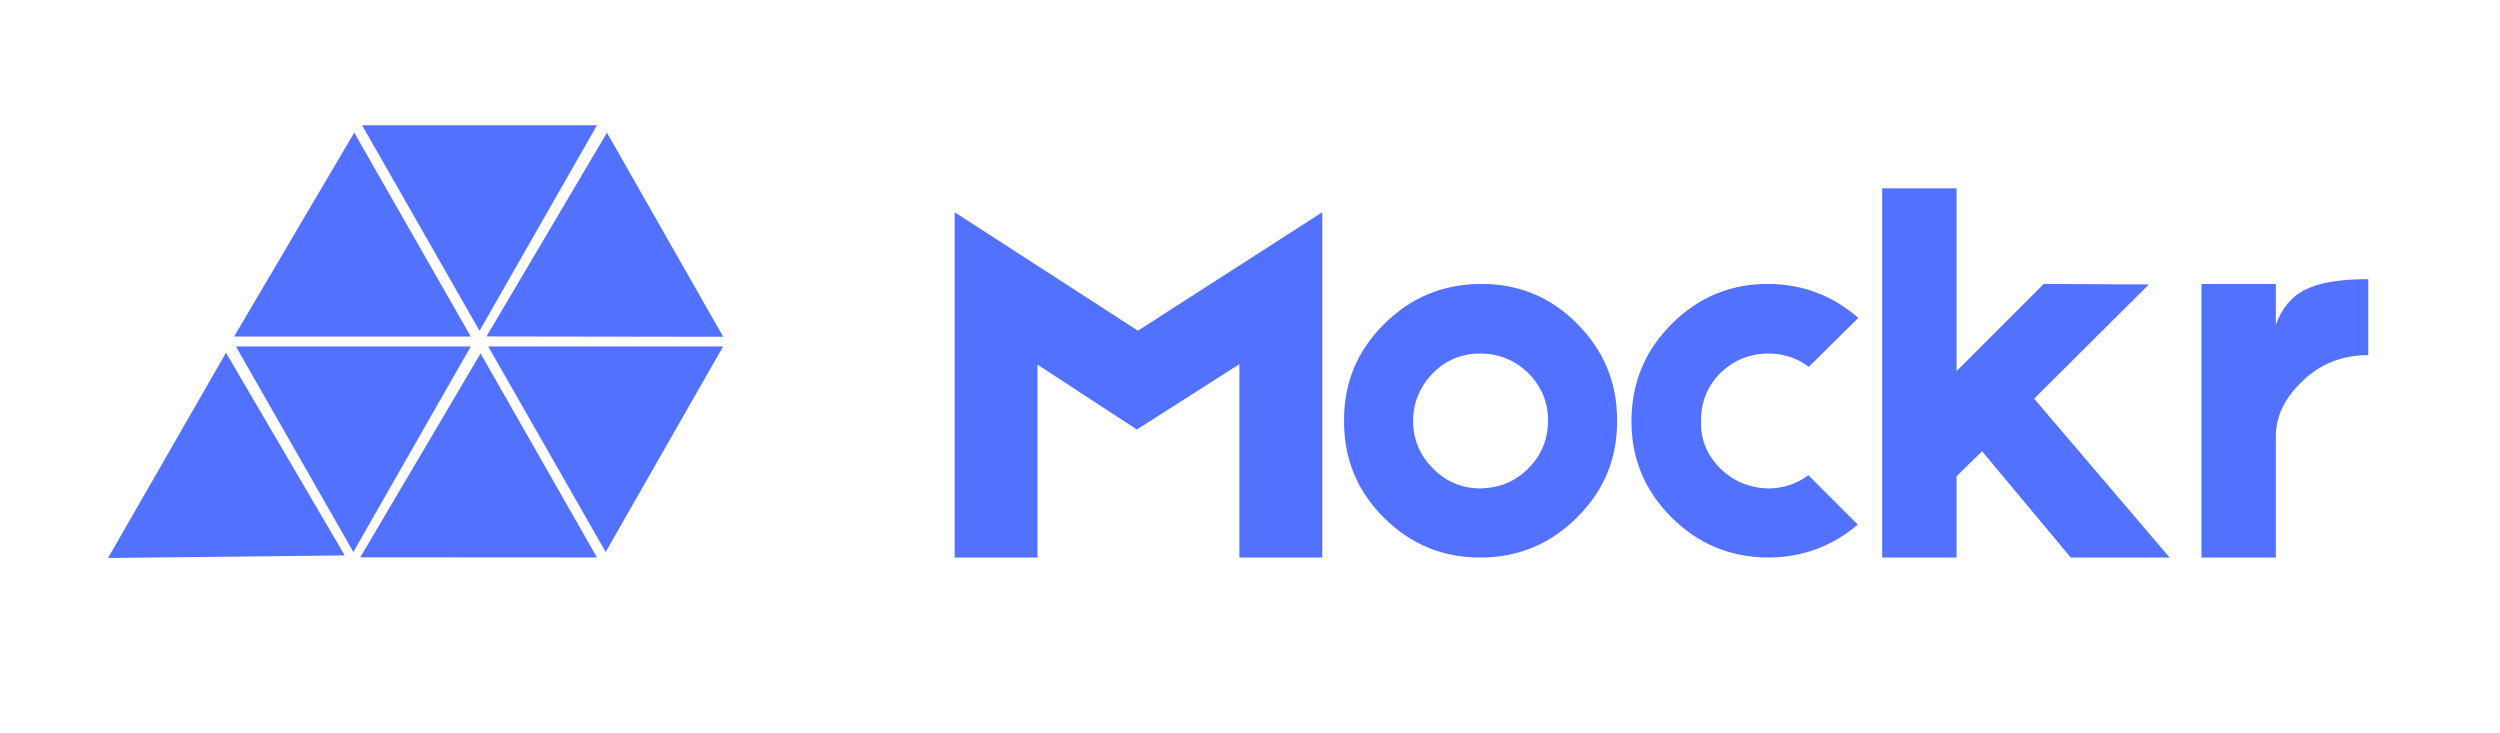
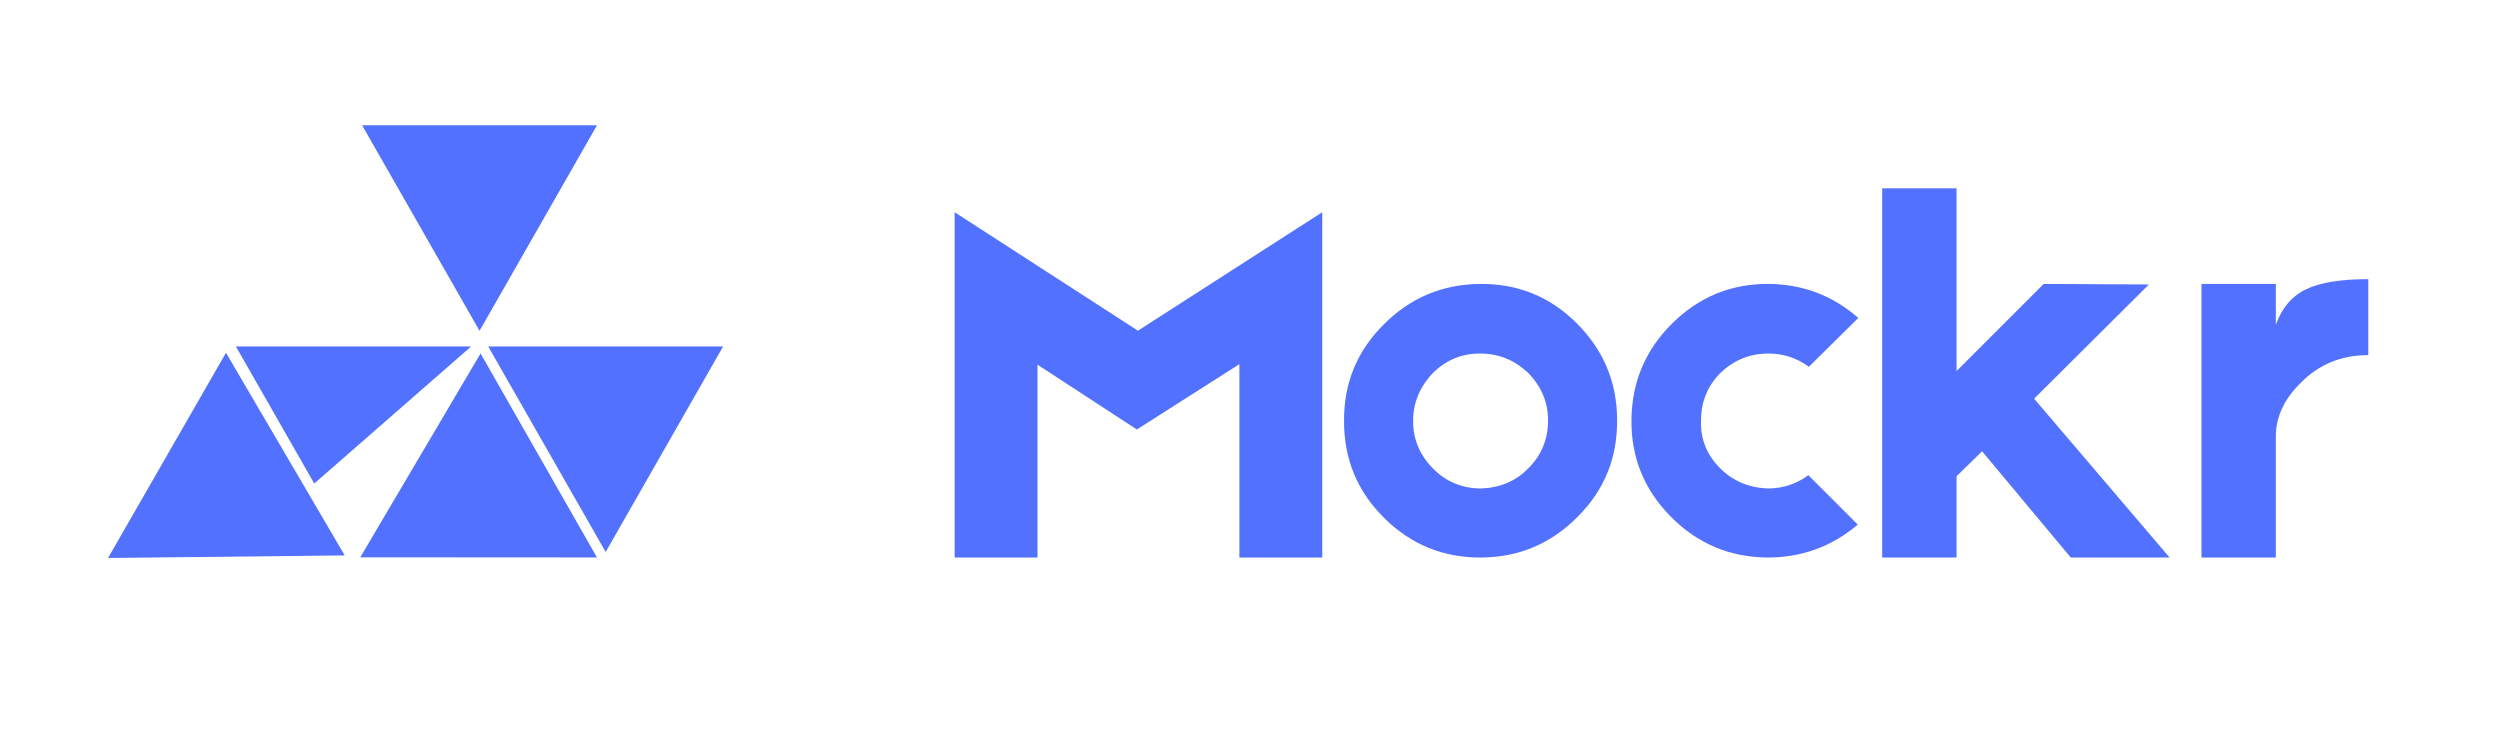
<svg xmlns="http://www.w3.org/2000/svg" width="150" zoomAndPan="magnify" viewBox="0 0 3750 1125" height="44" preserveAspectRatio="xMidYMid meet" version="1.0">
  <defs>
    <g />
    <clipPath id="bd6d19fb75">
      <path d="M 512.871 192.219 L 873.723 192.219 L 873.723 507.504 L 512.871 507.504 Z M 512.871 192.219 " clip-rule="nonzero" />
    </clipPath>
    <clipPath id="4cc4180e5a">
      <path d="M 693.031 507.504 L 873.195 192.219 L 512.871 192.219 Z M 693.031 507.504 " clip-rule="nonzero" />
    </clipPath>
    <clipPath id="de30ee0764">
      <path d="M 319.285 531.523 L 680 531.523 L 680 846.809 L 319.285 846.809 Z M 319.285 531.523 " clip-rule="nonzero" />
    </clipPath>
    <clipPath id="ddb26f5097">
      <path d="M 499.449 846.809 L 679.609 531.523 L 319.285 531.523 Z M 499.449 846.809 " clip-rule="nonzero" />
    </clipPath>
    <clipPath id="f7f0a0f9b4">
      <path d="M 706.371 531.523 L 1067 531.523 L 1067 846.809 L 706.371 846.809 Z M 706.371 531.523 " clip-rule="nonzero" />
    </clipPath>
    <clipPath id="27b02d7b55">
      <path d="M 886.535 846.809 L 1066.695 531.523 L 706.371 531.523 Z M 886.535 846.809 " clip-rule="nonzero" />
    </clipPath>
    <clipPath id="2468f1c8fe">
      <path d="M 123 541 L 487 541 L 487 856 L 123 856 Z M 123 541 " clip-rule="nonzero" />
    </clipPath>
    <clipPath id="b2b59d11e7">
      <path d="M 304.074 541.164 L 486.492 852.516 L 214.461 1011.895 L 32.043 700.547 Z M 304.074 541.164 " clip-rule="nonzero" />
    </clipPath>
    <clipPath id="e8bd42fab0">
      <path d="M 123.121 855.992 L 486.227 852.059 L 304.074 541.164 Z M 123.121 855.992 " clip-rule="nonzero" />
    </clipPath>
    <clipPath id="00eee4192a">
-       <path d="M 316 203 L 680 203 L 680 517 L 316 517 Z M 316 203 " clip-rule="nonzero" />
-     </clipPath>
+       </clipPath>
    <clipPath id="77e9c1bef6">
      <path d="M 500.824 203.457 L 679.871 516.758 L 406.133 673.191 L 227.09 359.891 Z M 500.824 203.457 " clip-rule="nonzero" />
    </clipPath>
    <clipPath id="7b18b5cb7d">
      <path d="M 316.48 516.312 L 679.609 516.297 L 500.824 203.457 Z M 316.48 516.312 " clip-rule="nonzero" />
    </clipPath>
    <clipPath id="e0516b6b31">
      <path d="M 703 203 L 1067 203 L 1067 517 L 703 517 Z M 703 203 " clip-rule="nonzero" />
    </clipPath>
    <clipPath id="3913d9b026">
-       <path d="M 888.5 203.527 L 1067.078 517.094 L 793.109 673.121 L 614.531 359.555 Z M 888.5 203.527 " clip-rule="nonzero" />
-     </clipPath>
+       </clipPath>
    <clipPath id="be80bac3b8">
      <path d="M 703.691 516.109 L 1066.816 516.633 L 888.5 203.527 Z M 703.691 516.109 " clip-rule="nonzero" />
    </clipPath>
    <clipPath id="e24776b2a3">
      <path d="M 510 542 L 874 542 L 874 856 L 510 856 Z M 510 542 " clip-rule="nonzero" />
    </clipPath>
    <clipPath id="0b619e465e">
      <path d="M 694.621 542.227 L 873.453 855.648 L 599.613 1011.898 L 420.777 698.477 Z M 694.621 542.227 " clip-rule="nonzero" />
    </clipPath>
    <clipPath id="e0a93fcfae">
      <path d="M 510.062 854.961 L 873.191 855.191 L 694.621 542.227 Z M 510.062 854.961 " clip-rule="nonzero" />
    </clipPath>
  </defs>
  <g clip-path="url(#bd6d19fb75)">
    <g clip-path="url(#4cc4180e5a)">
      <path fill="#5271ff" d="M 512.871 192.219 L 873.723 192.219 L 873.723 507.504 L 512.871 507.504 Z M 512.871 192.219 " fill-opacity="1" fill-rule="nonzero" />
    </g>
  </g>
  <g clip-path="url(#de30ee0764)">
    <g clip-path="url(#ddb26f5097)">
-       <path fill="#5271ff" d="M 319.285 531.523 L 680.137 531.523 L 680.137 846.809 L 319.285 846.809 Z M 319.285 531.523 " fill-opacity="1" fill-rule="nonzero" />
+       <path fill="#5271ff" d="M 319.285 531.523 L 680.137 531.523 L 319.285 846.809 Z M 319.285 531.523 " fill-opacity="1" fill-rule="nonzero" />
    </g>
  </g>
  <g clip-path="url(#f7f0a0f9b4)">
    <g clip-path="url(#27b02d7b55)">
      <path fill="#5271ff" d="M 706.371 531.523 L 1067.223 531.523 L 1067.223 846.809 L 706.371 846.809 Z M 706.371 531.523 " fill-opacity="1" fill-rule="nonzero" />
    </g>
  </g>
  <g clip-path="url(#2468f1c8fe)">
    <g clip-path="url(#b2b59d11e7)">
      <g clip-path="url(#e8bd42fab0)">
        <path fill="#5271ff" d="M 304.074 541.164 L 486.492 852.516 L 214.461 1011.895 L 32.043 700.547 Z M 304.074 541.164 " fill-opacity="1" fill-rule="nonzero" />
      </g>
    </g>
  </g>
  <g clip-path="url(#00eee4192a)">
    <g clip-path="url(#77e9c1bef6)">
      <g clip-path="url(#7b18b5cb7d)">
        <path fill="#5271ff" d="M 500.824 203.457 L 679.871 516.758 L 406.133 673.191 L 227.09 359.891 Z M 500.824 203.457 " fill-opacity="1" fill-rule="nonzero" />
      </g>
    </g>
  </g>
  <g clip-path="url(#e0516b6b31)">
    <g clip-path="url(#3913d9b026)">
      <g clip-path="url(#be80bac3b8)">
        <path fill="#5271ff" d="M 888.5 203.527 L 1067.078 517.094 L 793.109 673.121 L 614.531 359.555 Z M 888.5 203.527 " fill-opacity="1" fill-rule="nonzero" />
      </g>
    </g>
  </g>
  <g clip-path="url(#e24776b2a3)">
    <g clip-path="url(#0b619e465e)">
      <g clip-path="url(#e0a93fcfae)">
        <path fill="#5271ff" d="M 694.621 542.227 L 873.453 855.648 L 599.613 1011.898 L 420.777 698.477 Z M 694.621 542.227 " fill-opacity="1" fill-rule="nonzero" />
      </g>
    </g>
  </g>
  <g fill="#5271ff" fill-opacity="1">
    <g transform="translate(1397.438, 855.304)">
      <g>
        <path d="M 588.422 -529.734 L 588.422 0 L 461.281 0 L 461.281 -296.656 L 303.984 -196.406 L 151.594 -295.844 L 151.594 0 L 24.453 0 L 24.453 -529.734 L 305.625 -348 Z M 588.422 -529.734 " />
      </g>
    </g>
  </g>
  <g fill="#5271ff" fill-opacity="1">
    <g transform="translate(2010.3, 855.304)">
      <g>
        <path d="M 217.594 -419.719 C 275.727 -420.258 325.172 -400.156 365.922 -359.406 C 407.211 -318.113 427.859 -268.672 427.859 -211.078 C 428.41 -152.941 408.312 -103.5 367.562 -62.75 C 326.812 -21.457 277.641 -0.539 220.047 0 C 161.91 0.539 112.195 -19.562 70.906 -60.312 C 29.613 -101.062 8.969 -150.504 8.969 -208.641 C 8.426 -266.773 28.531 -316.219 69.281 -356.969 C 110.02 -398.258 159.457 -419.176 217.594 -419.719 Z M 291.766 -136.922 C 311.867 -157.023 321.922 -181.473 321.922 -210.266 C 321.922 -238.516 311.598 -262.961 290.953 -283.609 C 270.305 -303.172 245.852 -312.953 217.594 -312.953 C 189.344 -312.953 165.164 -302.898 145.062 -282.797 C 124.957 -261.609 114.906 -237.16 114.906 -209.453 C 114.906 -181.203 125.227 -156.754 145.875 -136.109 C 165.977 -116.004 190.43 -105.953 219.234 -105.953 C 248.566 -107.035 272.742 -117.359 291.766 -136.922 Z M 291.766 -136.922 " />
      </g>
    </g>
  </g>
  <g fill="#5271ff" fill-opacity="1">
    <g transform="translate(2447.128, 855.304)">
      <g>
        <path d="M 360.219 -50.531 C 320.562 -16.844 274.379 0 221.672 0 C 163.535 -0.539 114.094 -21.457 73.344 -62.75 C 32.594 -104.039 12.492 -153.484 13.047 -211.078 C 13.586 -269.211 34.504 -318.656 75.797 -359.406 C 117.086 -400.156 166.531 -420.258 224.125 -419.719 C 276.281 -419.176 321.914 -401.789 361.031 -367.562 L 285.25 -292.578 C 266.77 -306.16 246.125 -312.953 223.312 -312.953 C 195.051 -312.953 170.598 -303.172 149.953 -283.609 C 129.848 -263.504 119.797 -239.055 119.797 -210.266 C 118.711 -182.016 128.492 -157.566 149.141 -136.922 C 168.703 -117.359 193.148 -107.035 222.484 -105.953 C 245.305 -105.953 265.953 -112.742 284.422 -126.328 Z M 360.219 -50.531 " />
      </g>
    </g>
  </g>
  <g fill="#5271ff" fill-opacity="1">
    <g transform="translate(2820.387, 855.304)">
      <g>
        <path d="M 313.766 0 L 177.672 -163 L 138.547 -124.688 L 138.547 0 L 24.453 0 L 24.453 -566.422 L 138.547 -566.422 L 138.547 -286.062 L 272.203 -419.719 L 433.578 -418.906 L 257.531 -243.688 L 465.359 0 Z M 313.766 0 " />
      </g>
    </g>
  </g>
  <g fill="#5271ff" fill-opacity="1">
    <g transform="translate(3310.188, 855.304)">
      <g>
        <path d="M 138.547 -356.969 C 147.785 -383.039 163.27 -401.238 185 -411.562 C 206.188 -421.883 237.973 -427.047 280.359 -427.047 L 280.359 -310.516 C 239.066 -310.516 204.566 -296.383 176.859 -268.125 C 151.316 -243.133 138.547 -215.695 138.547 -185.812 L 138.547 0 L 24.453 0 L 24.453 -419.719 L 138.547 -419.719 Z M 138.547 -356.969 " />
      </g>
    </g>
  </g>
</svg>